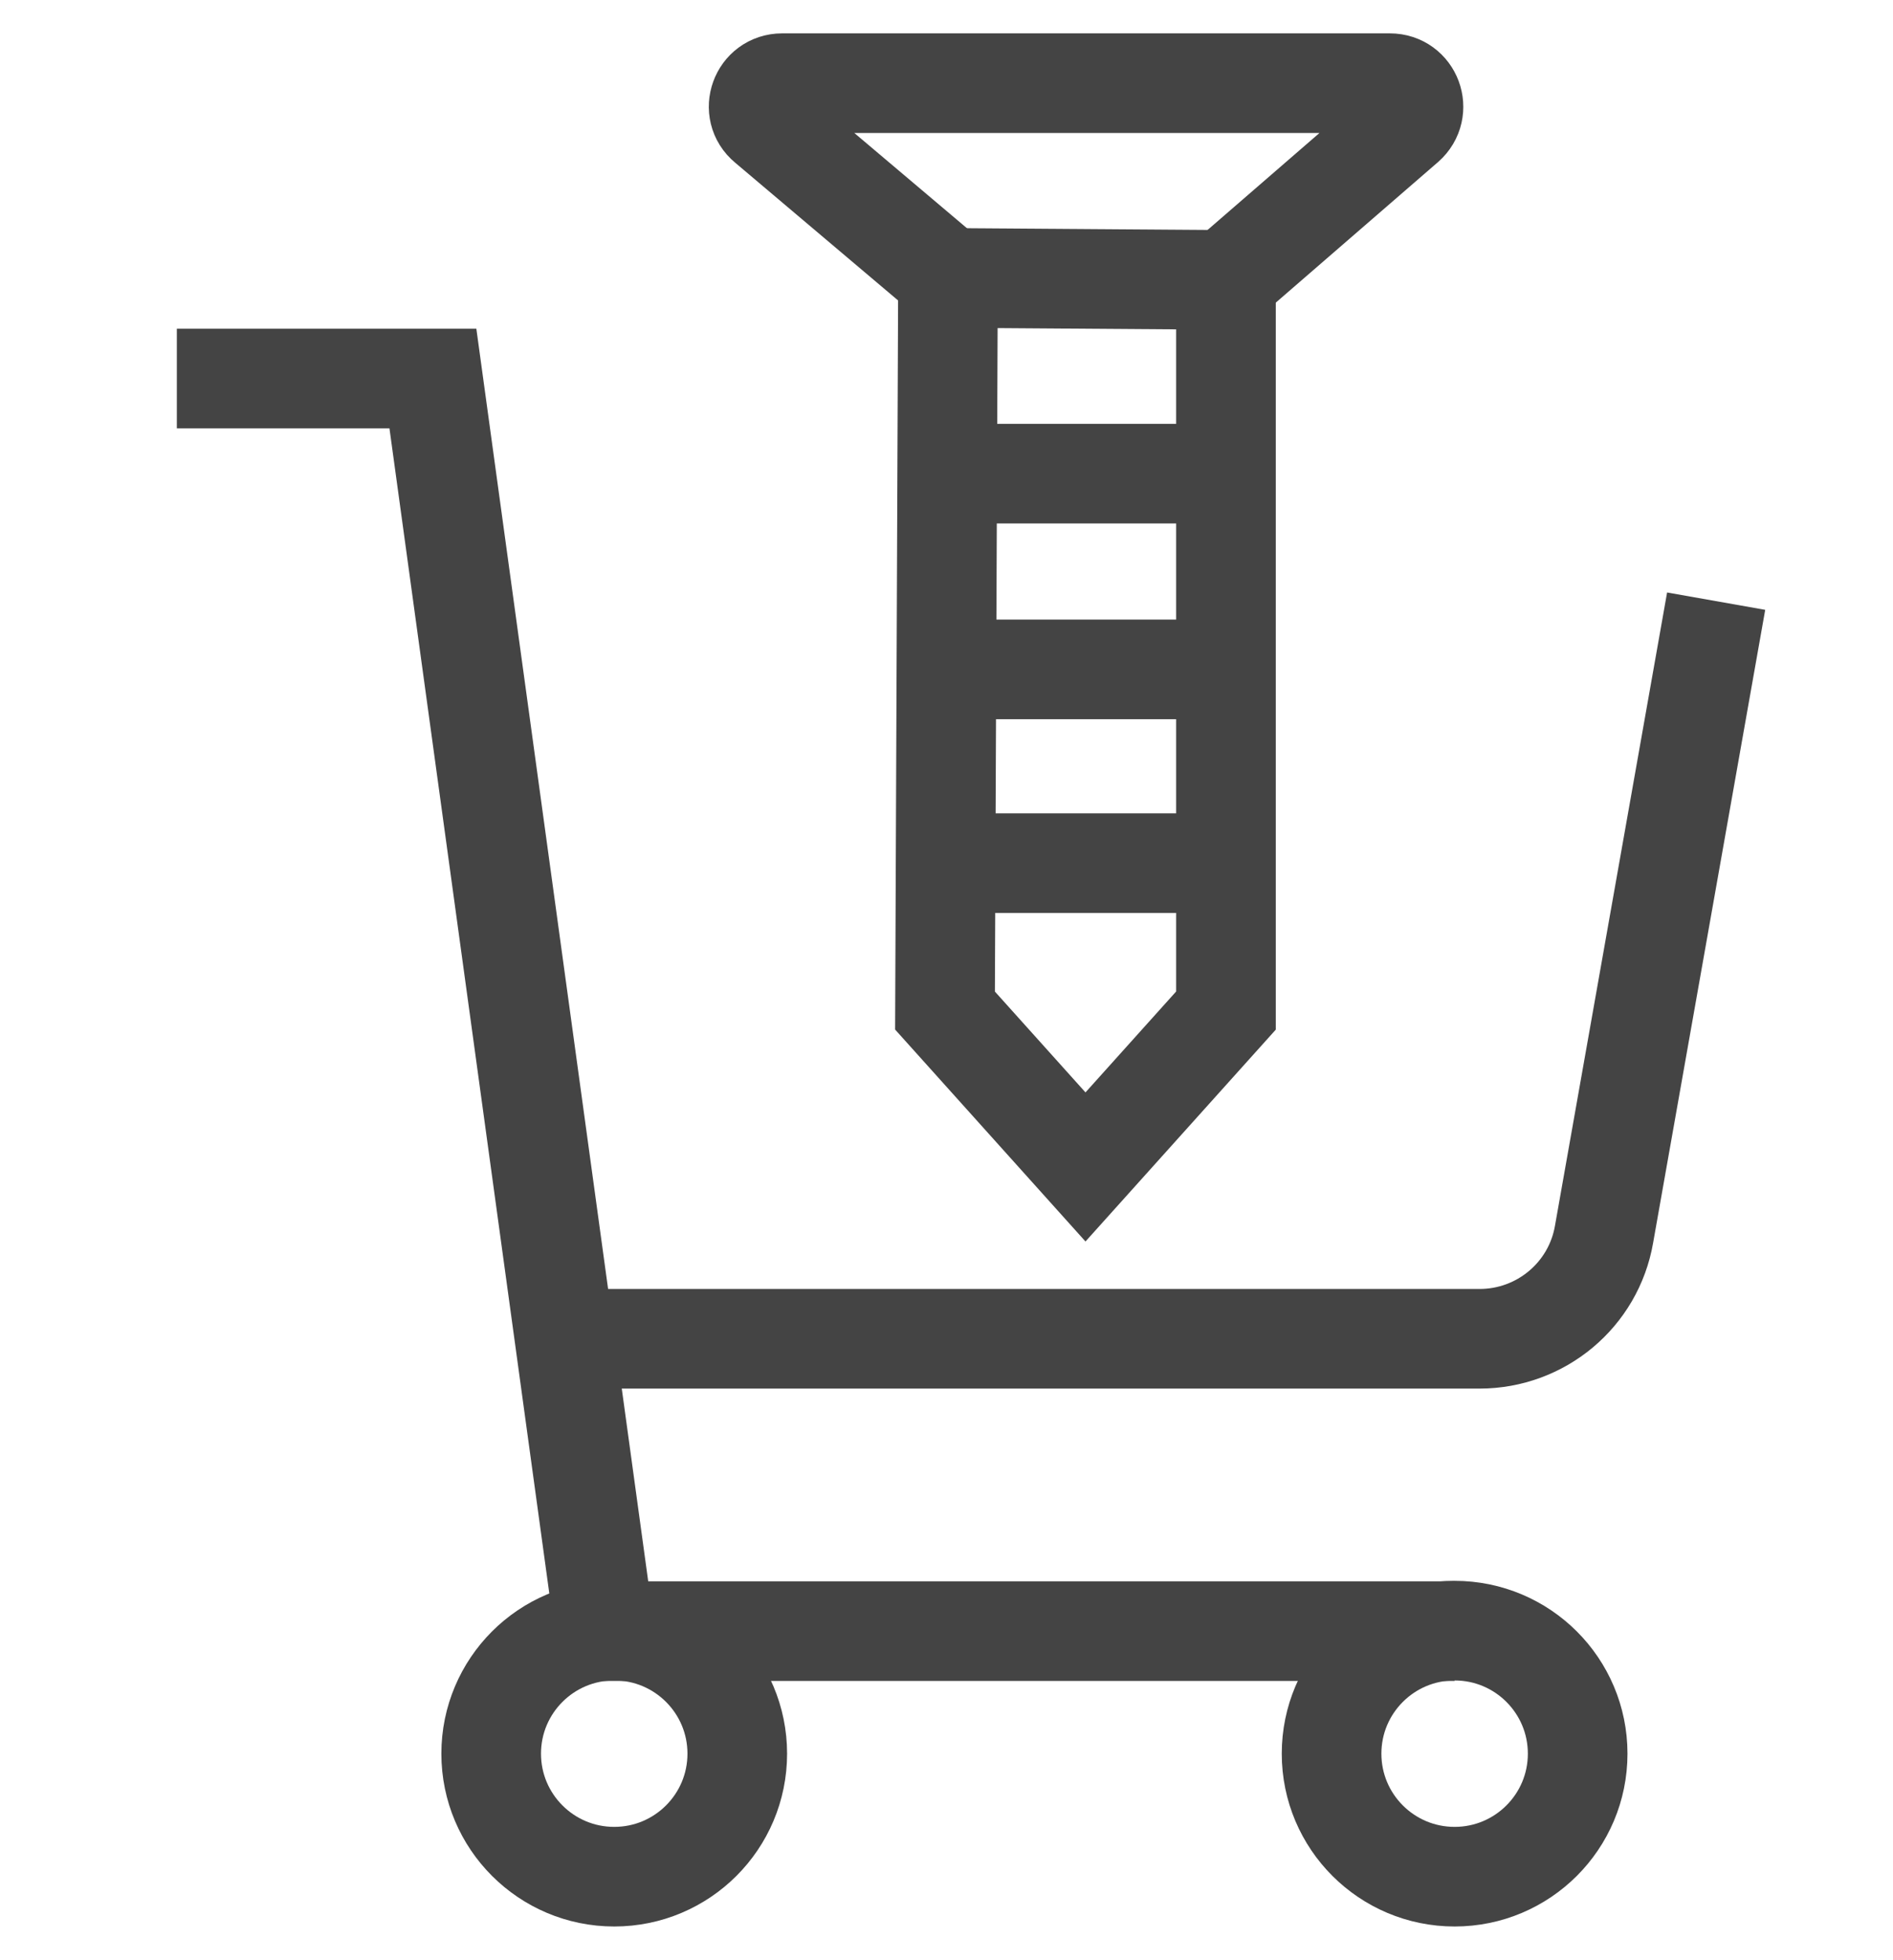
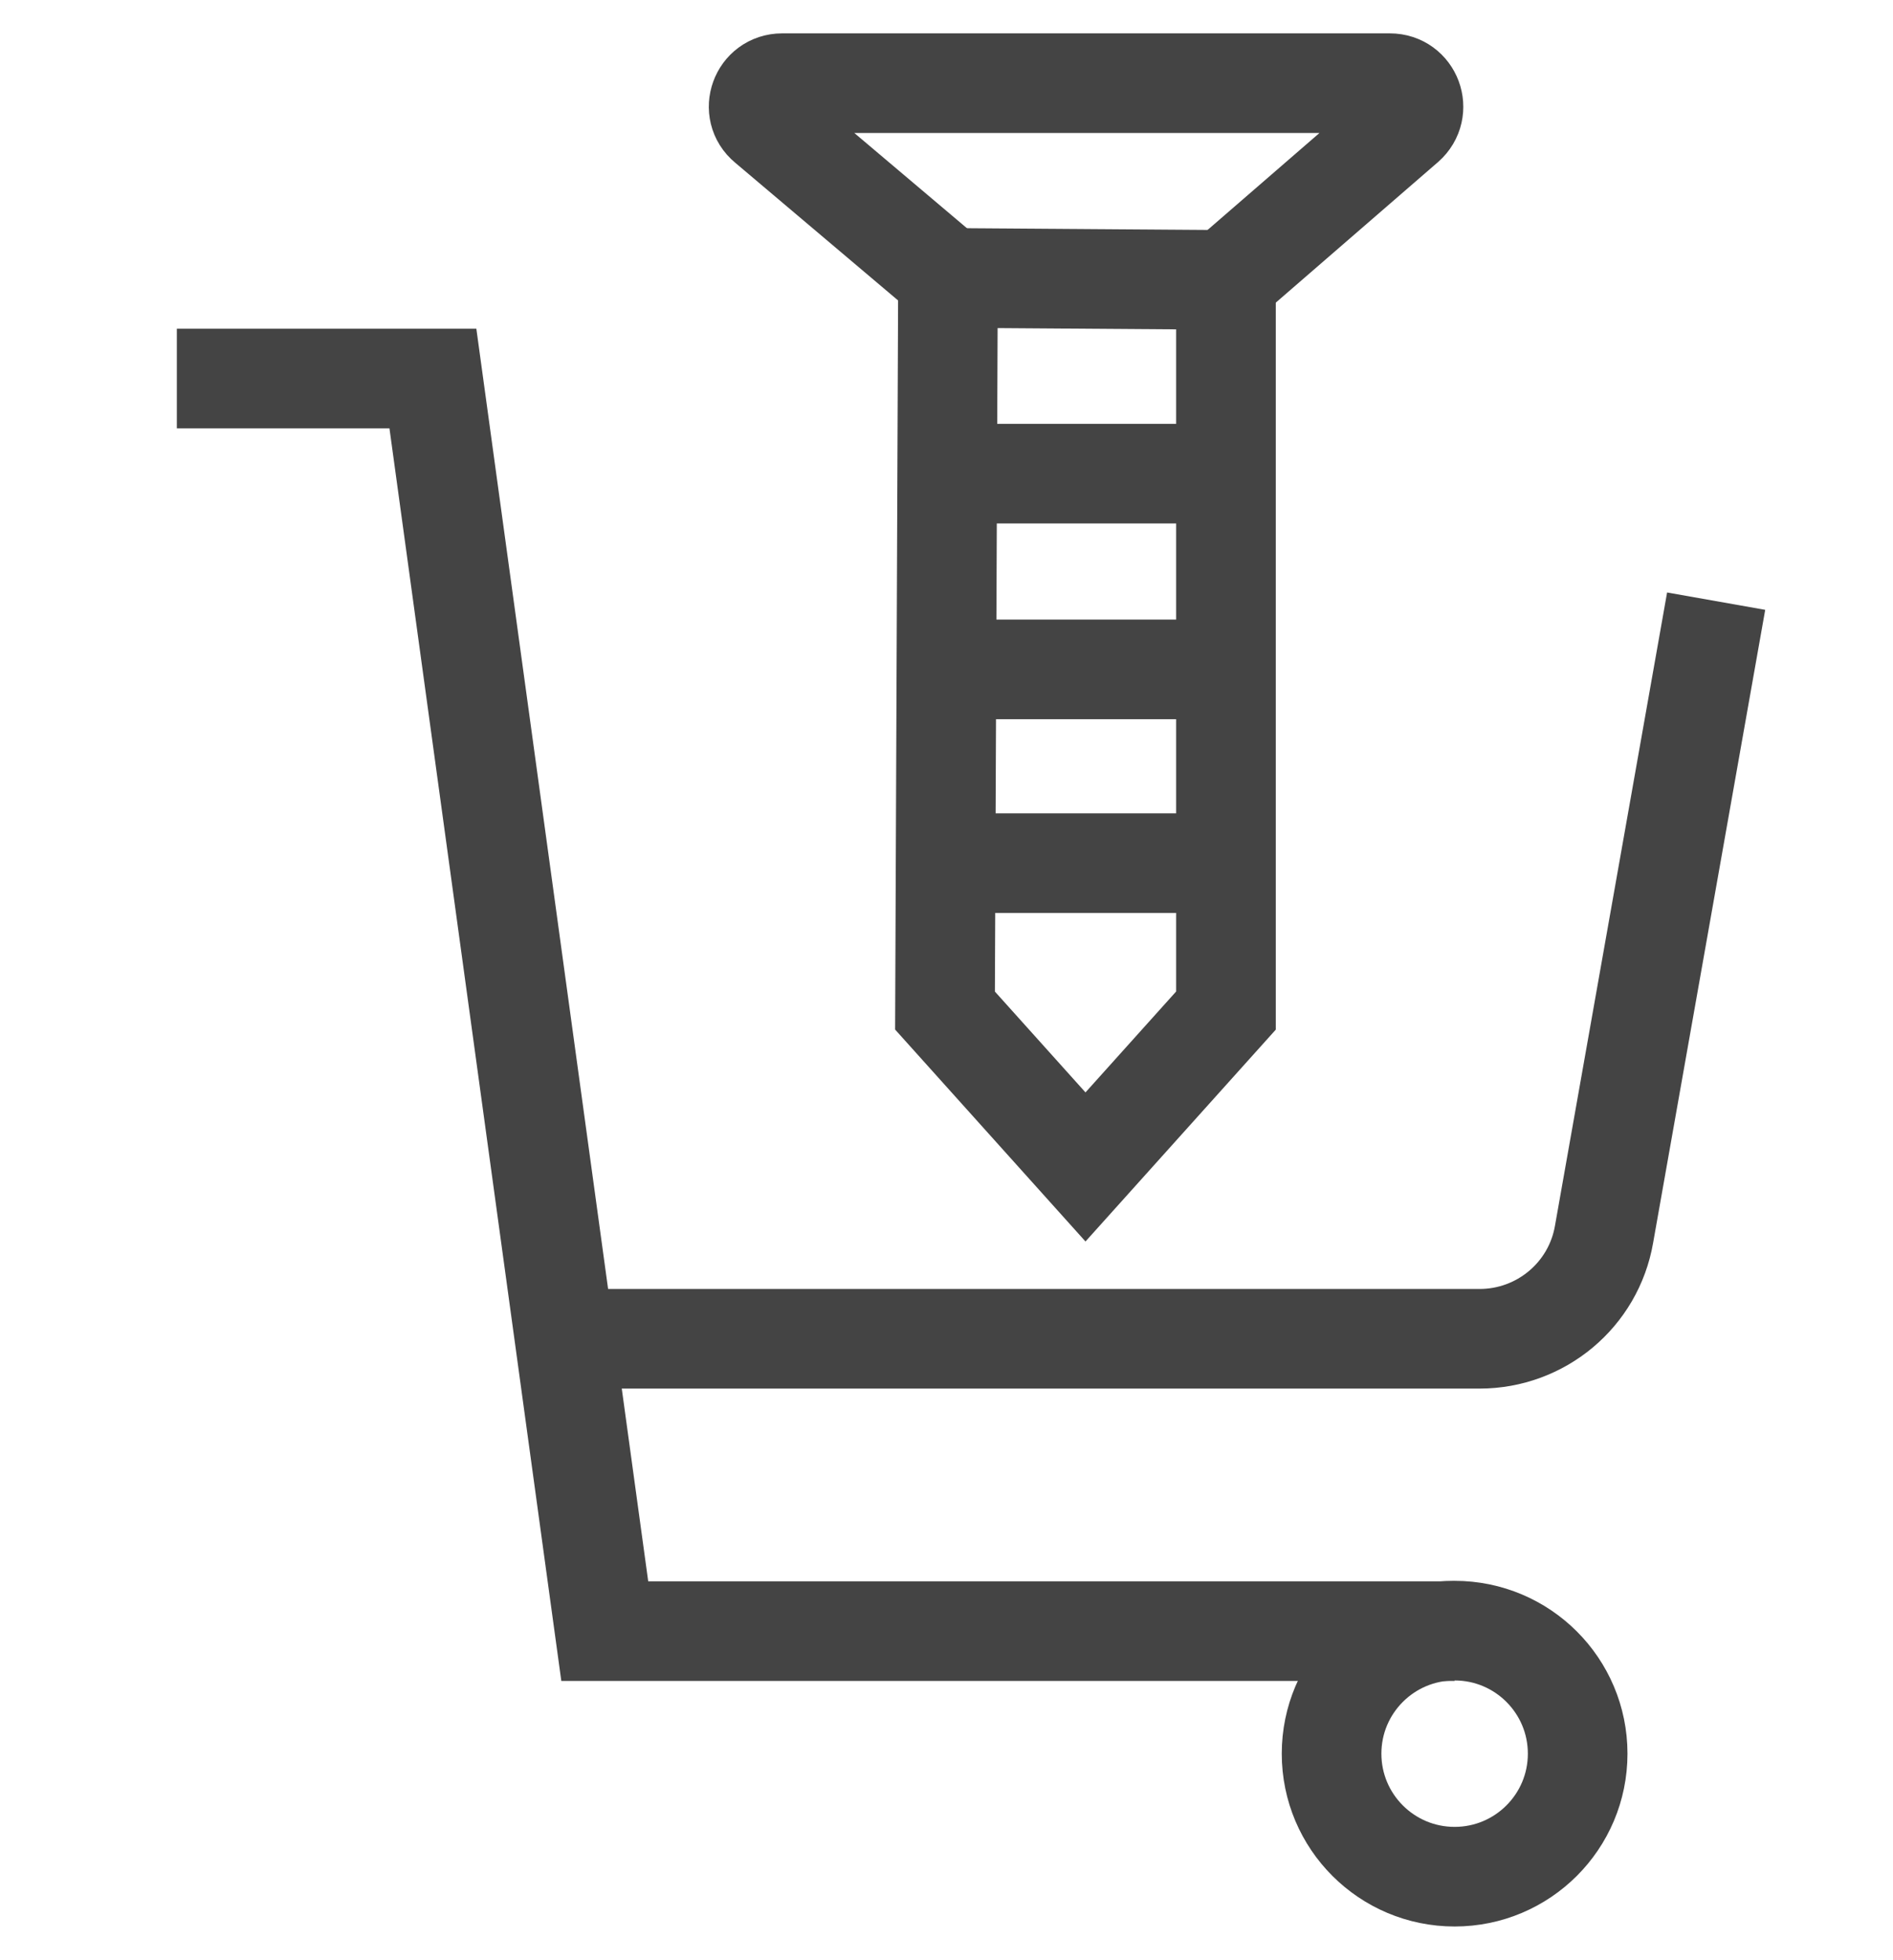
<svg xmlns="http://www.w3.org/2000/svg" id="Layer_1" data-name="Layer 1" viewBox="0 0 38 39.36">
  <defs>
    <style>
      .cls-1, .cls-2 {
        fill: none;
      }

      .cls-2 {
        stroke: #444;
        stroke-miterlimit: 10;
        stroke-width: 2px;
      }
    </style>
  </defs>
  <g>
-     <circle class="cls-2" cx="12.33" cy="35.21" r="2.47" />
    <circle class="cls-2" cx="29.2" cy="35.21" r="2.47" />
    <polyline class="cls-2" points="3.55 7.6 8.69 7.6 12.14 32.75 29.2 32.75" />
    <path class="cls-2" d="M11.26,26.88h18.44c1.23,0,2.29-.88,2.5-2.1l2.25-12.71" />
    <g>
      <polygon class="cls-2" points="24.61 5.62 24.61 20.29 21.79 23.43 18.97 20.29 19.03 5.58 24.61 5.62" />
      <path class="cls-2" d="M24.61,5.62l3.6-3.12c.33-.29.13-.83-.31-.83h-12.2c-.44,0-.64.55-.3.83l3.63,3.07" />
      <line class="cls-2" x1="19.04" y1="9.51" x2="24.66" y2="9.51" />
      <line class="cls-2" x1="18.98" y1="13.44" x2="24.6" y2="13.44" />
      <line class="cls-2" x1="18.98" y1="17.33" x2="24.6" y2="17.33" />
    </g>
  </g>
  <rect class="cls-1" y=".68" width="38" height="38" />
</svg>